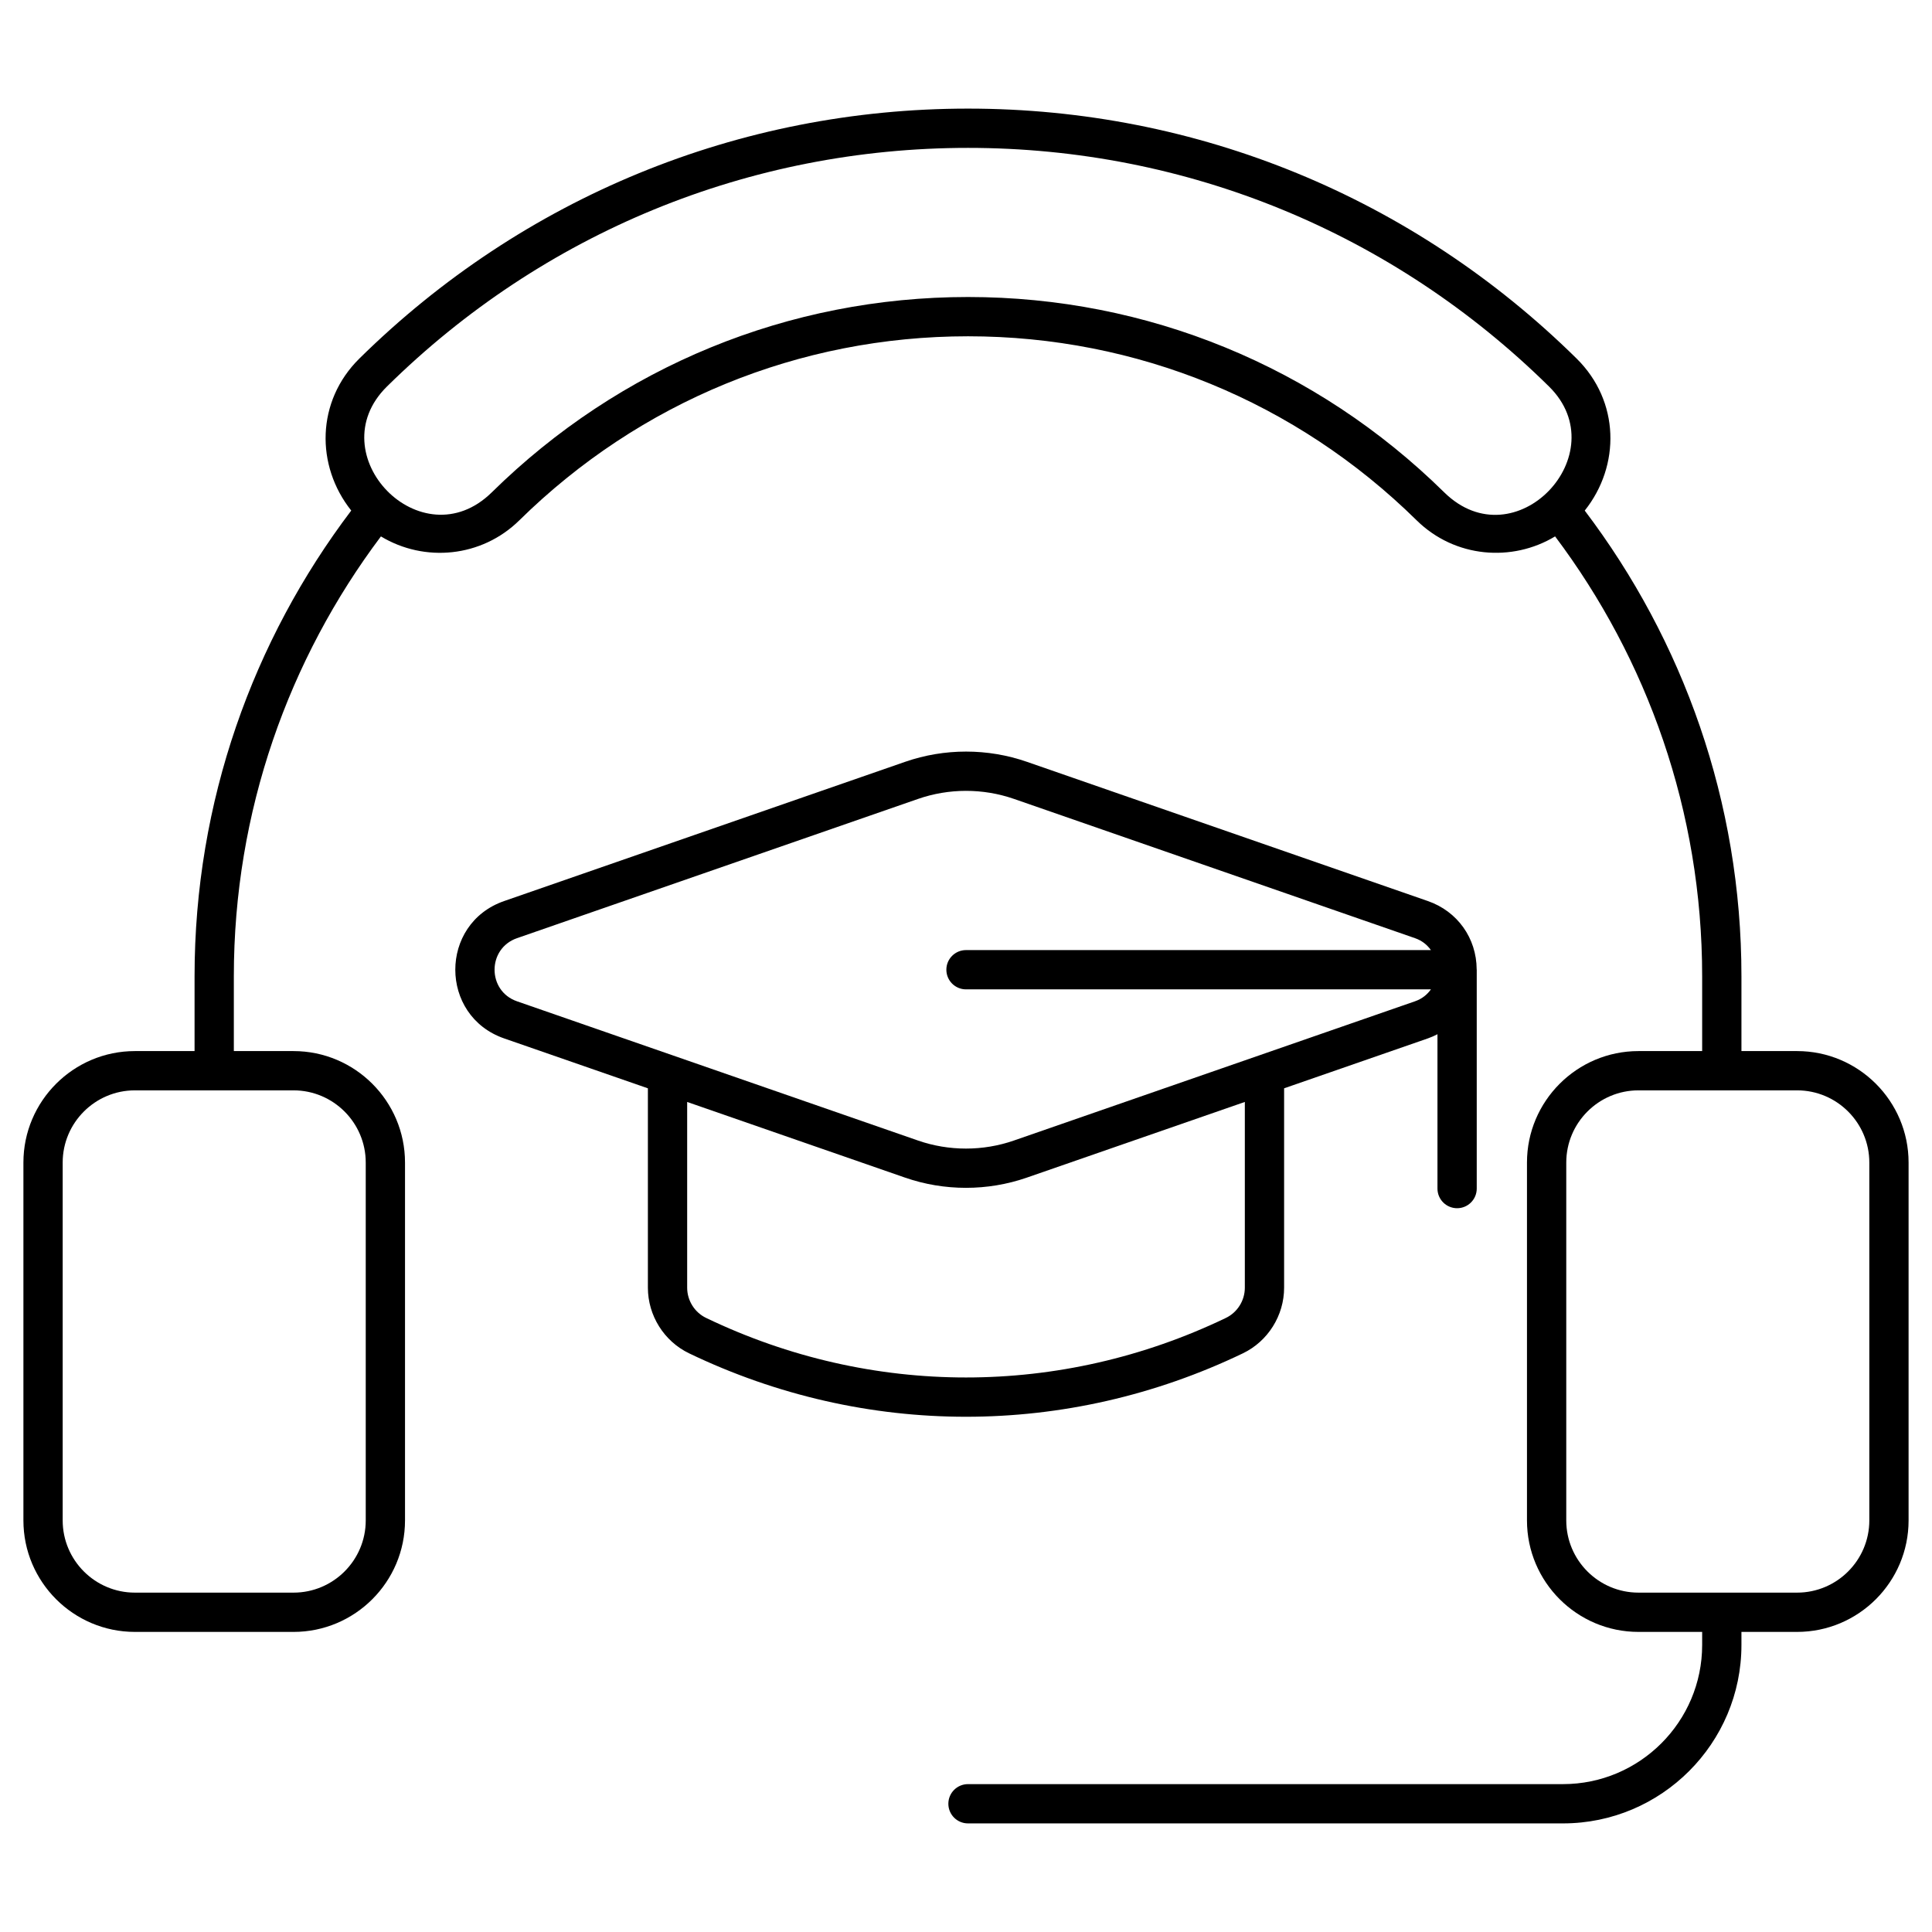
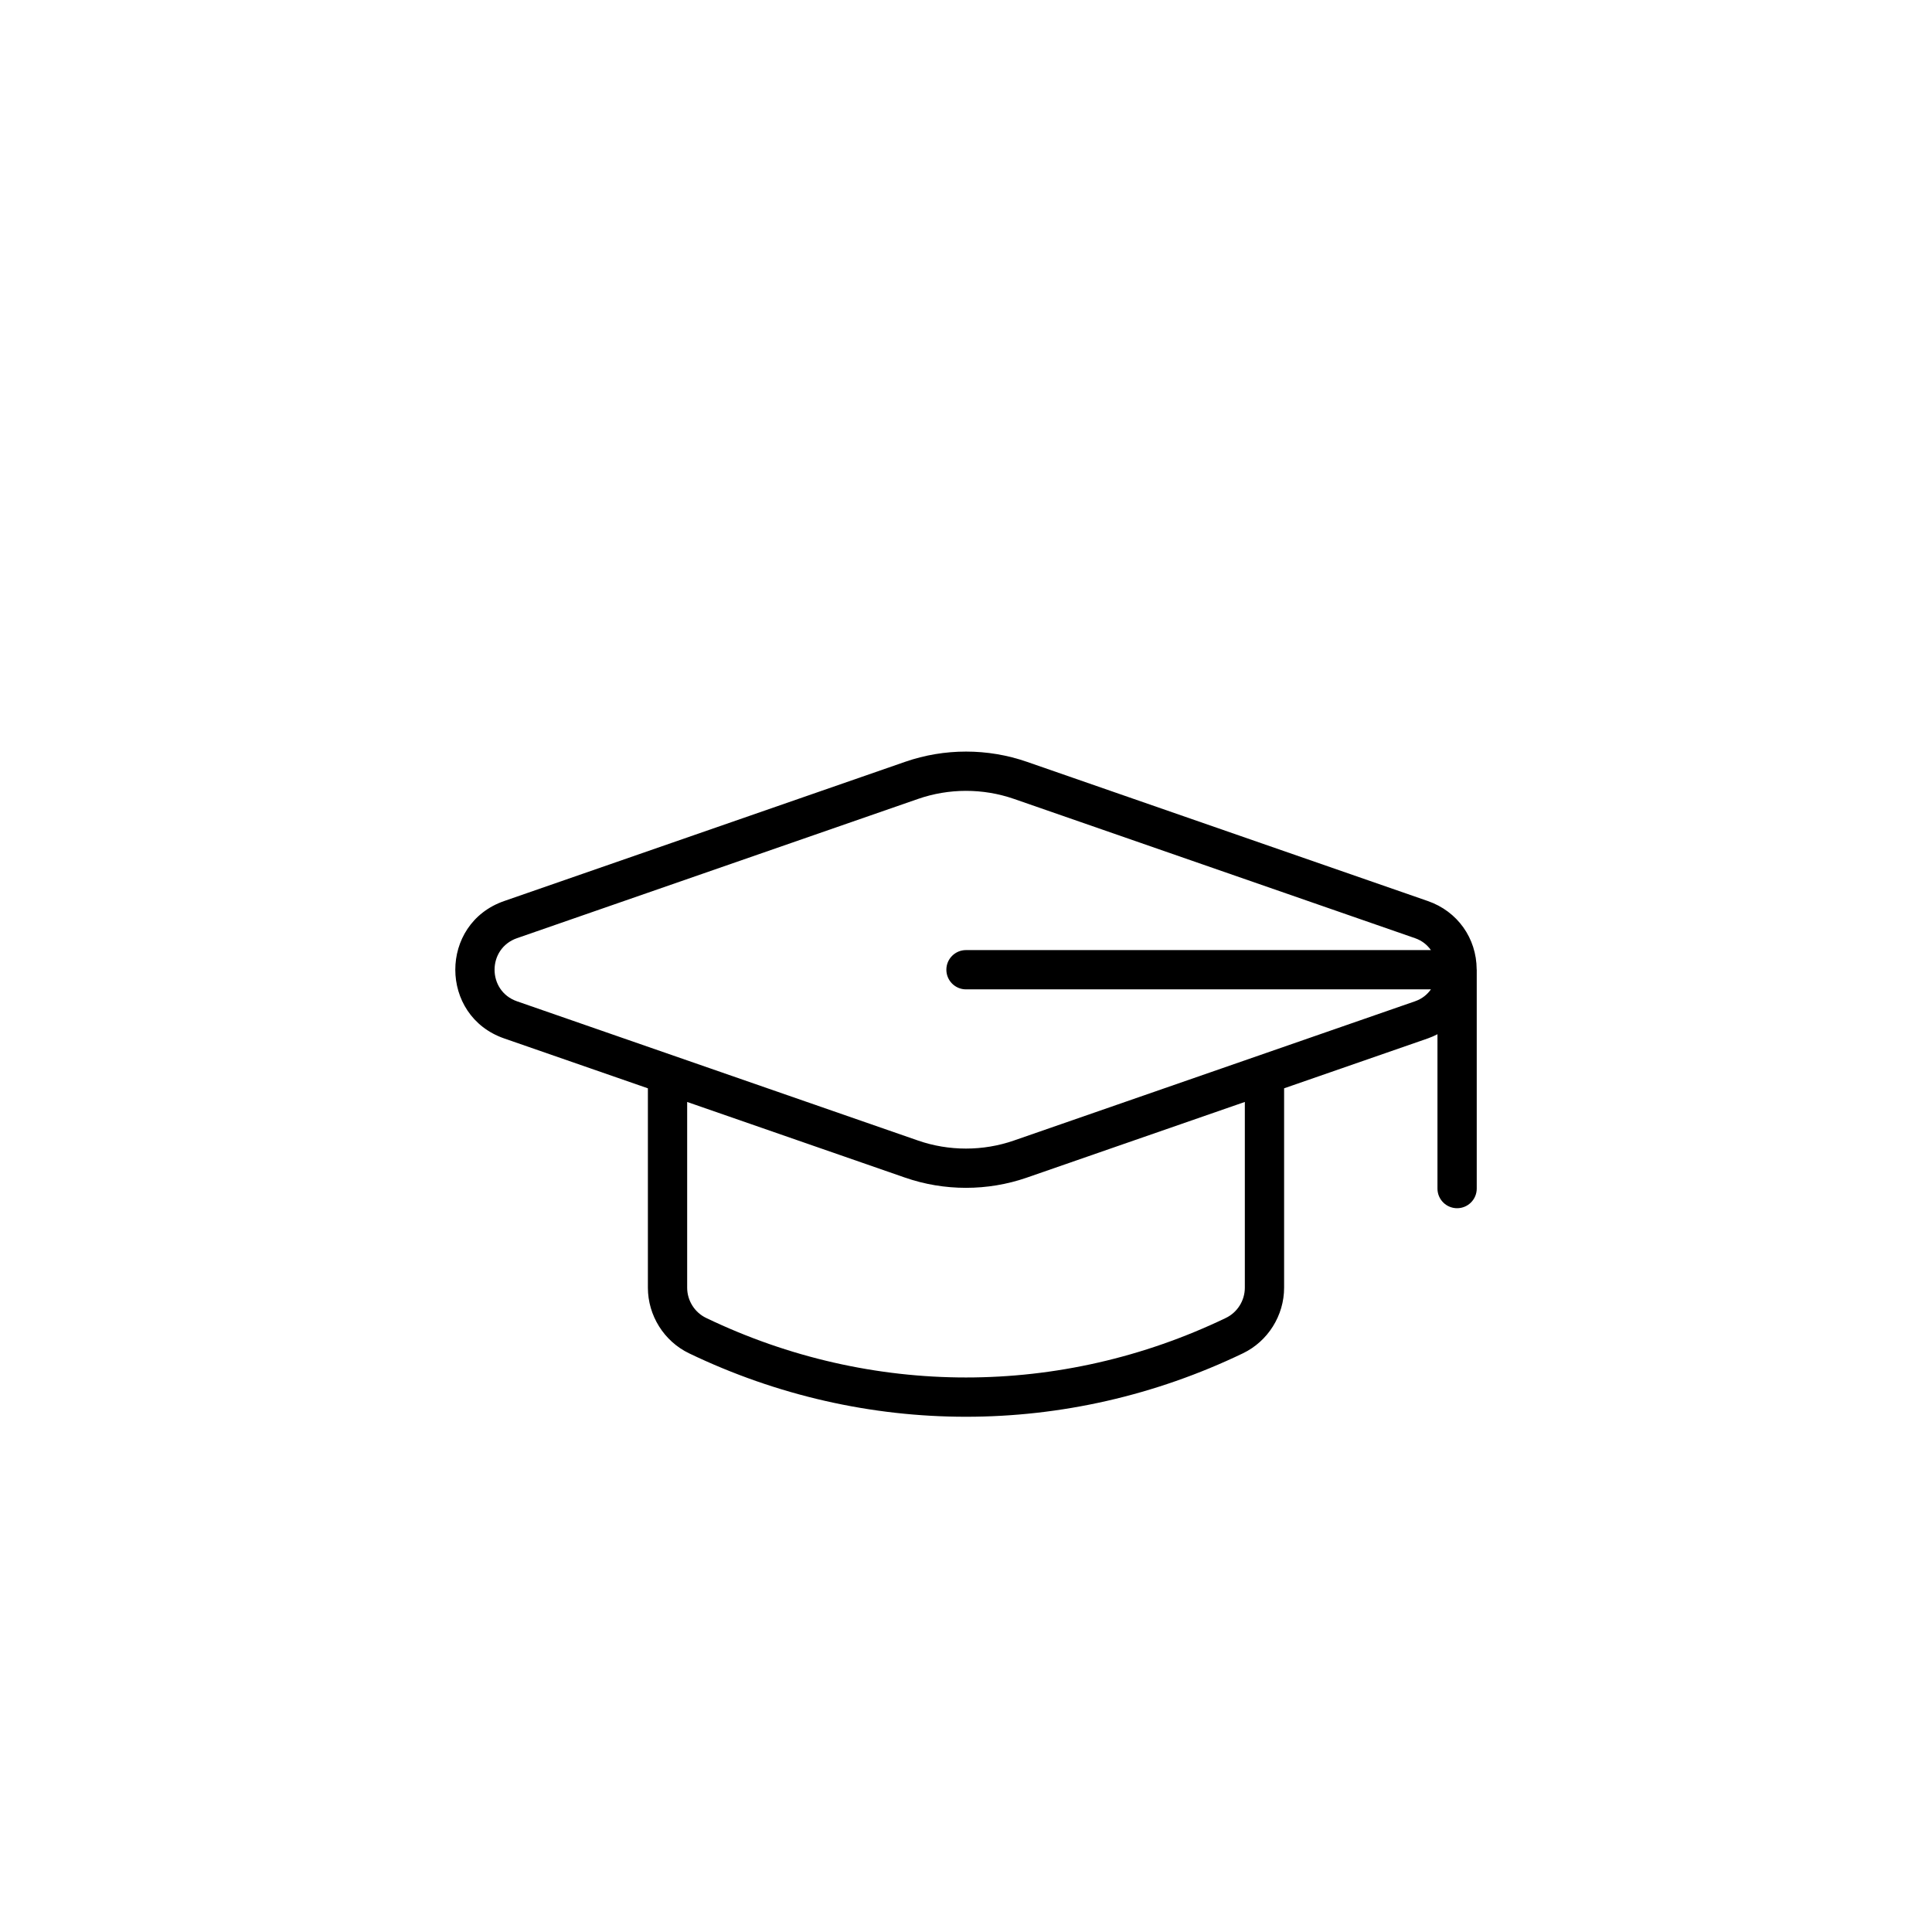
<svg xmlns="http://www.w3.org/2000/svg" enable-background="new 0 0 512 512" height="512" viewBox="0 0 512 512" width="512">
  <g id="_x33_6_Learning_Support">
    <g>
      <g>
        <path d="m329.391 358.641c6.627-3.189 10.911-10.014 10.911-17.388v-52.84l38.095-13.225c.889-.309 1.732-.691 2.546-1.108v40.906c0 2.874 2.328 5.204 5.204 5.204s5.204-2.33 5.204-5.204v-58c0-.03-.017-.055-.017-.084-.037-8.289-5.099-15.394-12.938-18.115l-106.247-36.894c-10.393-3.616-21.858-3.621-32.271-.005l-106.277 36.901c-17.275 6.002-17.237 30.414 0 36.403l38.096 13.226v52.834c0 7.377 4.284 14.204 10.911 17.391 23.322 11.209 48.356 16.814 73.391 16.814s50.07-5.605 73.392-16.816zm-192.373-110.018 106.277-36.901c8.153-2.834 17.189-2.866 25.441.003l106.247 36.896c1.958.68 3.279 1.845 4.224 3.161h-123.207c-2.876 0-5.204 2.33-5.204 5.204s2.328 5.204 5.204 5.204h123.211c-.945 1.318-2.268 2.484-4.228 3.164l-106.283 36.896c-8.192 2.846-17.233 2.849-25.436-.003l-106.247-36.889c-7.933-2.749-7.938-13.983.001-16.735zm45.088 92.629v-49.22l57.743 20.048c10.392 3.608 21.857 3.615 32.266.003l57.779-20.058v49.227c0 3.4-1.967 6.543-5.016 8.009-43.767 21.045-93.978 21.045-137.756 0-3.049-1.463-5.016-4.606-5.016-8.009z" />
-         <path d="m476.249 278.547h-14.749v-19.835c0-46.322-15.507-89.05-41.528-123.401 9.488-11.918 9.309-28.99-2.152-40.289-43.33-42.715-100.605-66.24-161.286-66.24s-117.961 23.522-161.296 66.235c-11.451 11.293-11.635 28.381-2.155 40.286-26.014 34.359-41.521 77.089-41.521 123.409v19.835h-15.81c-16.293 0-29.547 13.254-29.547 29.547v94.83c0 16.293 13.254 29.547 29.547 29.547h42.034c16.293 0 29.547-13.254 29.547-29.547v-94.83c0-16.293-13.254-29.547-29.547-29.547h-15.816v-19.835c0-43.707 14.549-84.043 38.977-116.558 11.558 6.974 26.695 5.569 36.68-4.259 31.956-31.453 74.189-48.776 118.906-48.776s86.945 17.322 118.896 48.776c10.134 9.97 25.317 11.123 36.69 4.256 24.43 32.513 38.972 72.854 38.972 116.561v19.835h-16.878c-16.293 0-29.547 13.254-29.547 29.547v94.83c0 16.293 13.254 29.547 29.547 29.547h16.878v3.463c0 20.334-16.542 36.876-36.876 36.876h-157.686c-2.876 0-5.204 2.33-5.204 5.204s2.328 5.204 5.204 5.204h157.688c26.071 0 47.284-21.213 47.284-47.284v-3.463h14.748c16.293 0 29.547-13.254 29.547-29.547v-94.83c0-16.293-13.254-29.547-29.547-29.547zm-379.324 29.547v94.83c0 10.553-8.584 19.139-19.139 19.139h-42.035c-10.556 0-19.139-8.586-19.139-19.139v-94.83c0-10.553 8.584-19.139 19.139-19.139h42.034c10.556 0 19.14 8.586 19.14 19.139zm285.803-177.62c-33.908-33.379-78.727-51.764-126.194-51.764s-92.291 18.385-126.204 51.766c-18.657 18.347-46.038-10.056-27.784-28.046 41.373-40.78 96.062-63.24 153.988-63.24s112.609 22.46 153.978 63.244c18.084 17.83-8.98 46.52-27.784 28.04zm112.66 272.45c0 10.553-8.584 19.139-19.139 19.139h-42.034c-10.556 0-19.139-8.586-19.139-19.139v-94.83c0-10.553 8.584-19.139 19.139-19.139h42.034c10.556 0 19.139 8.586 19.139 19.139z" />
      </g>
    </g>
  </g>
</svg>